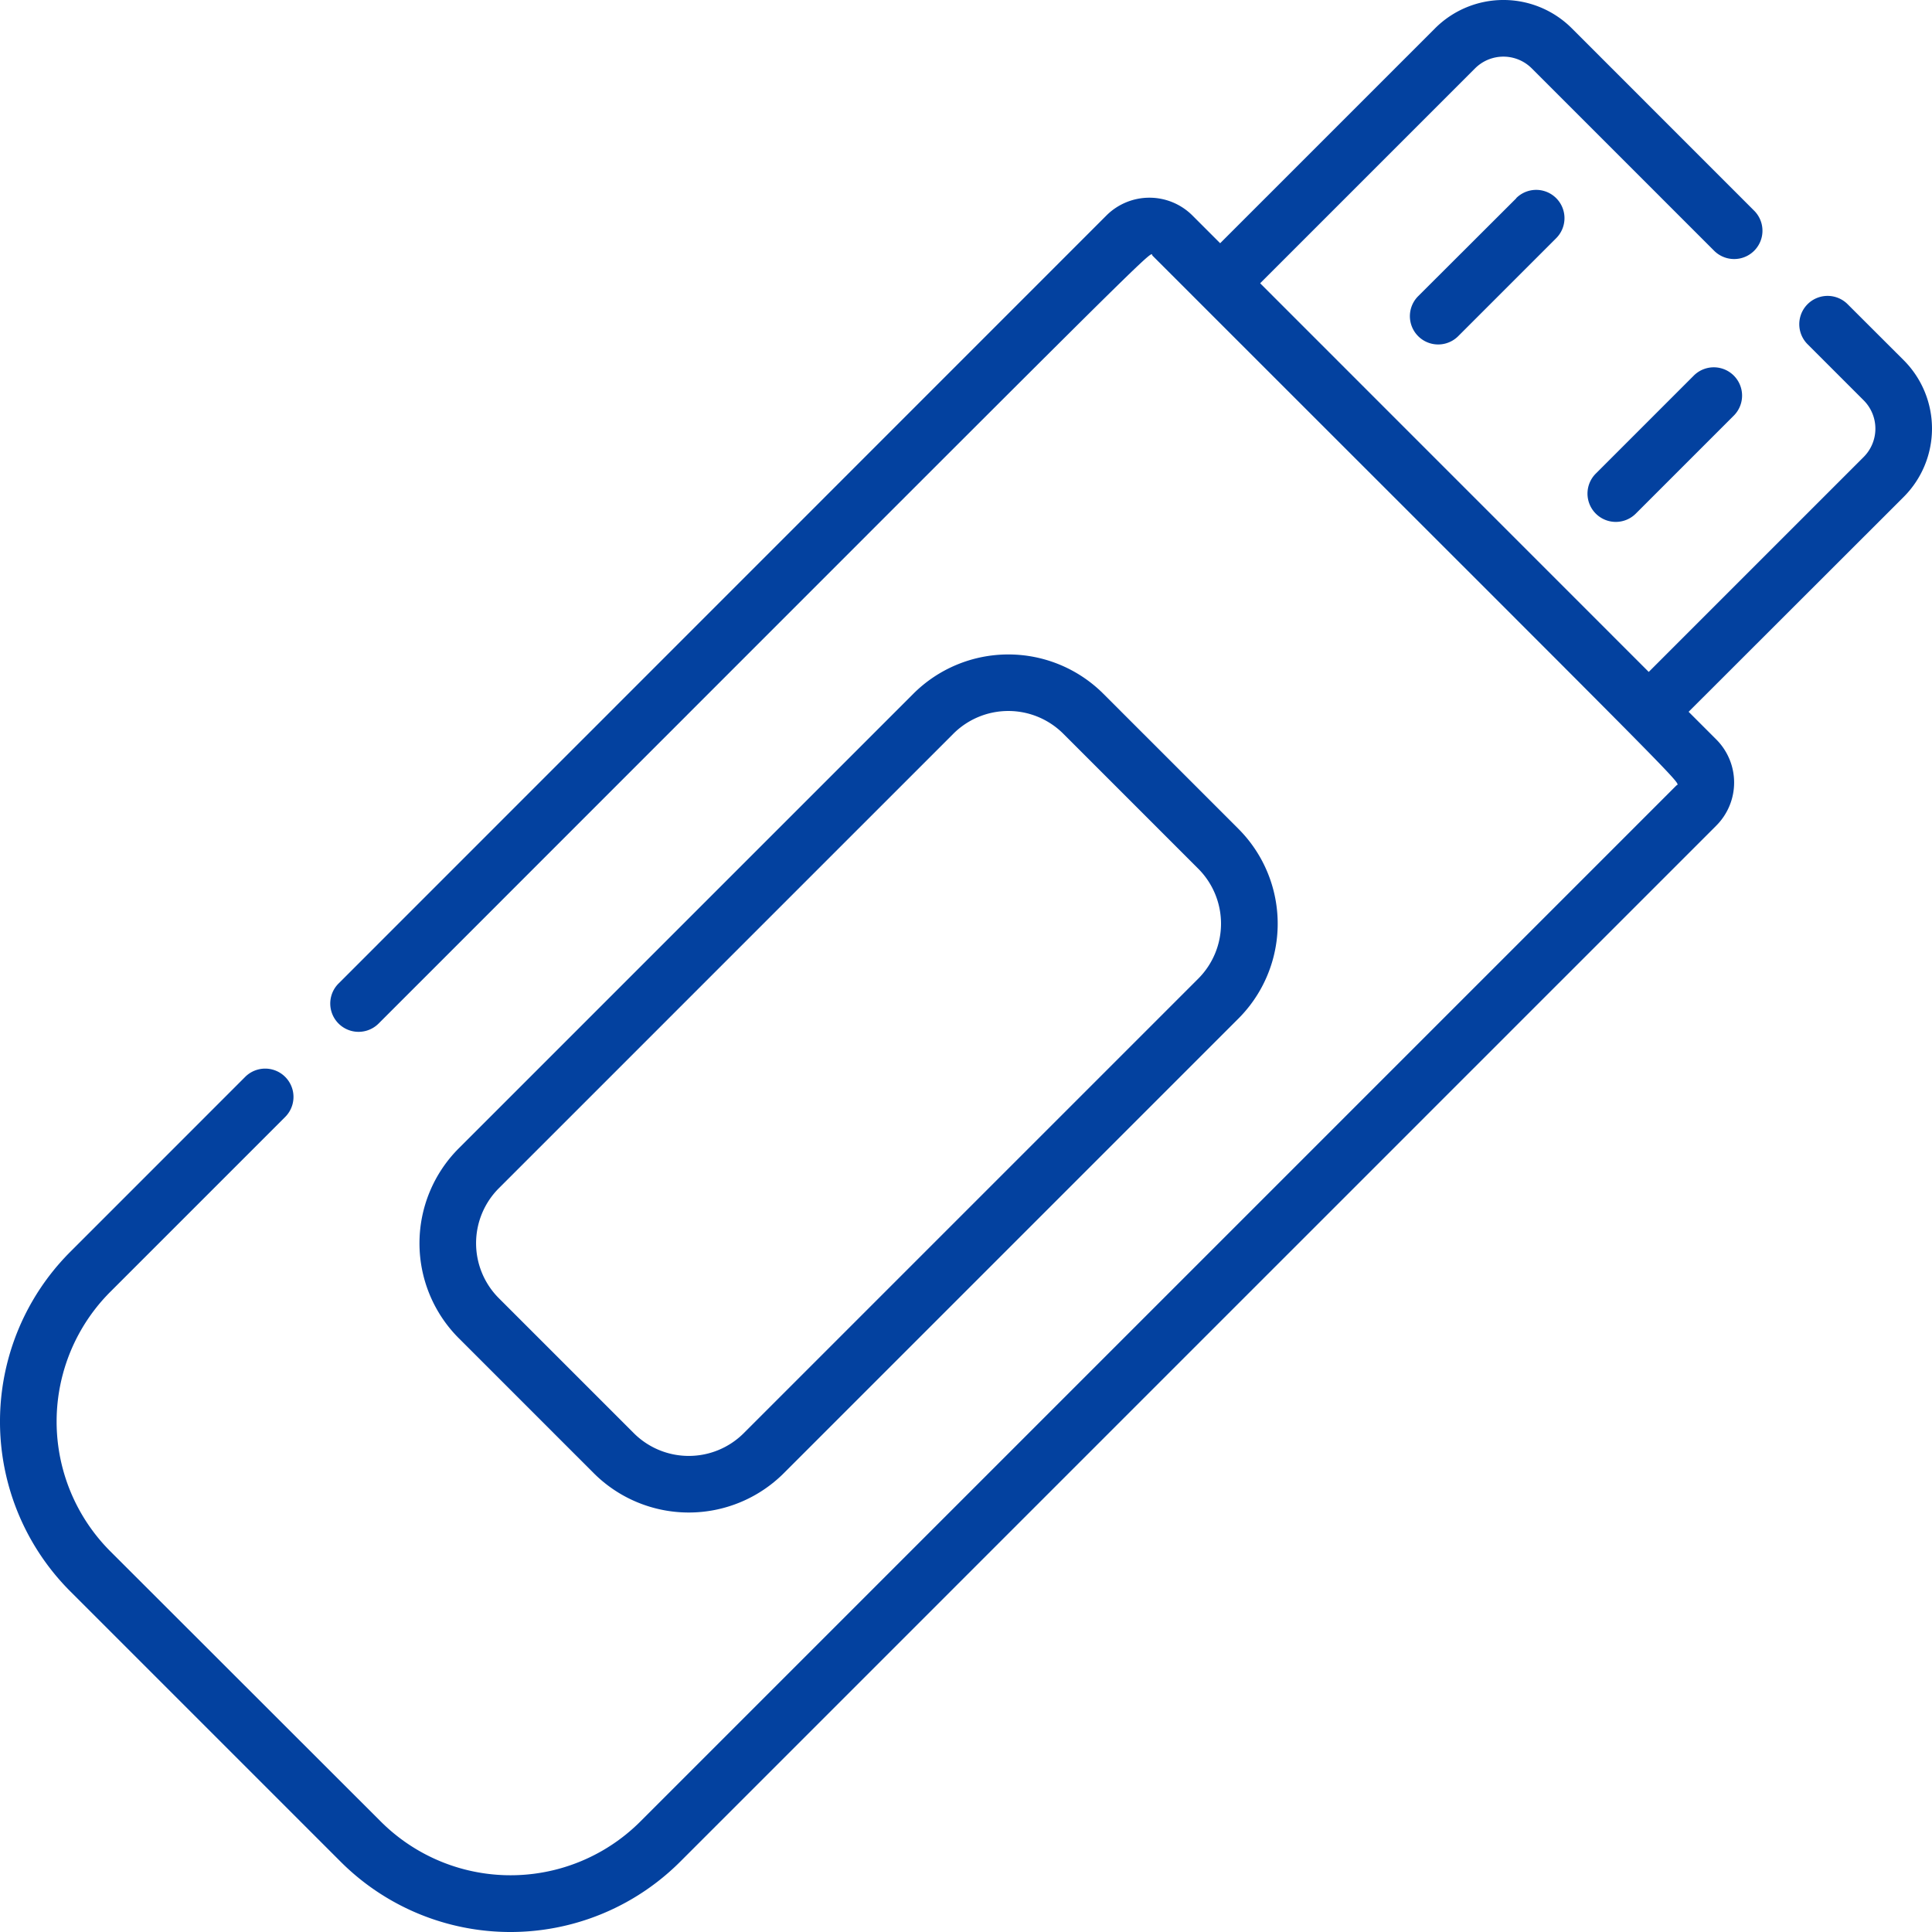
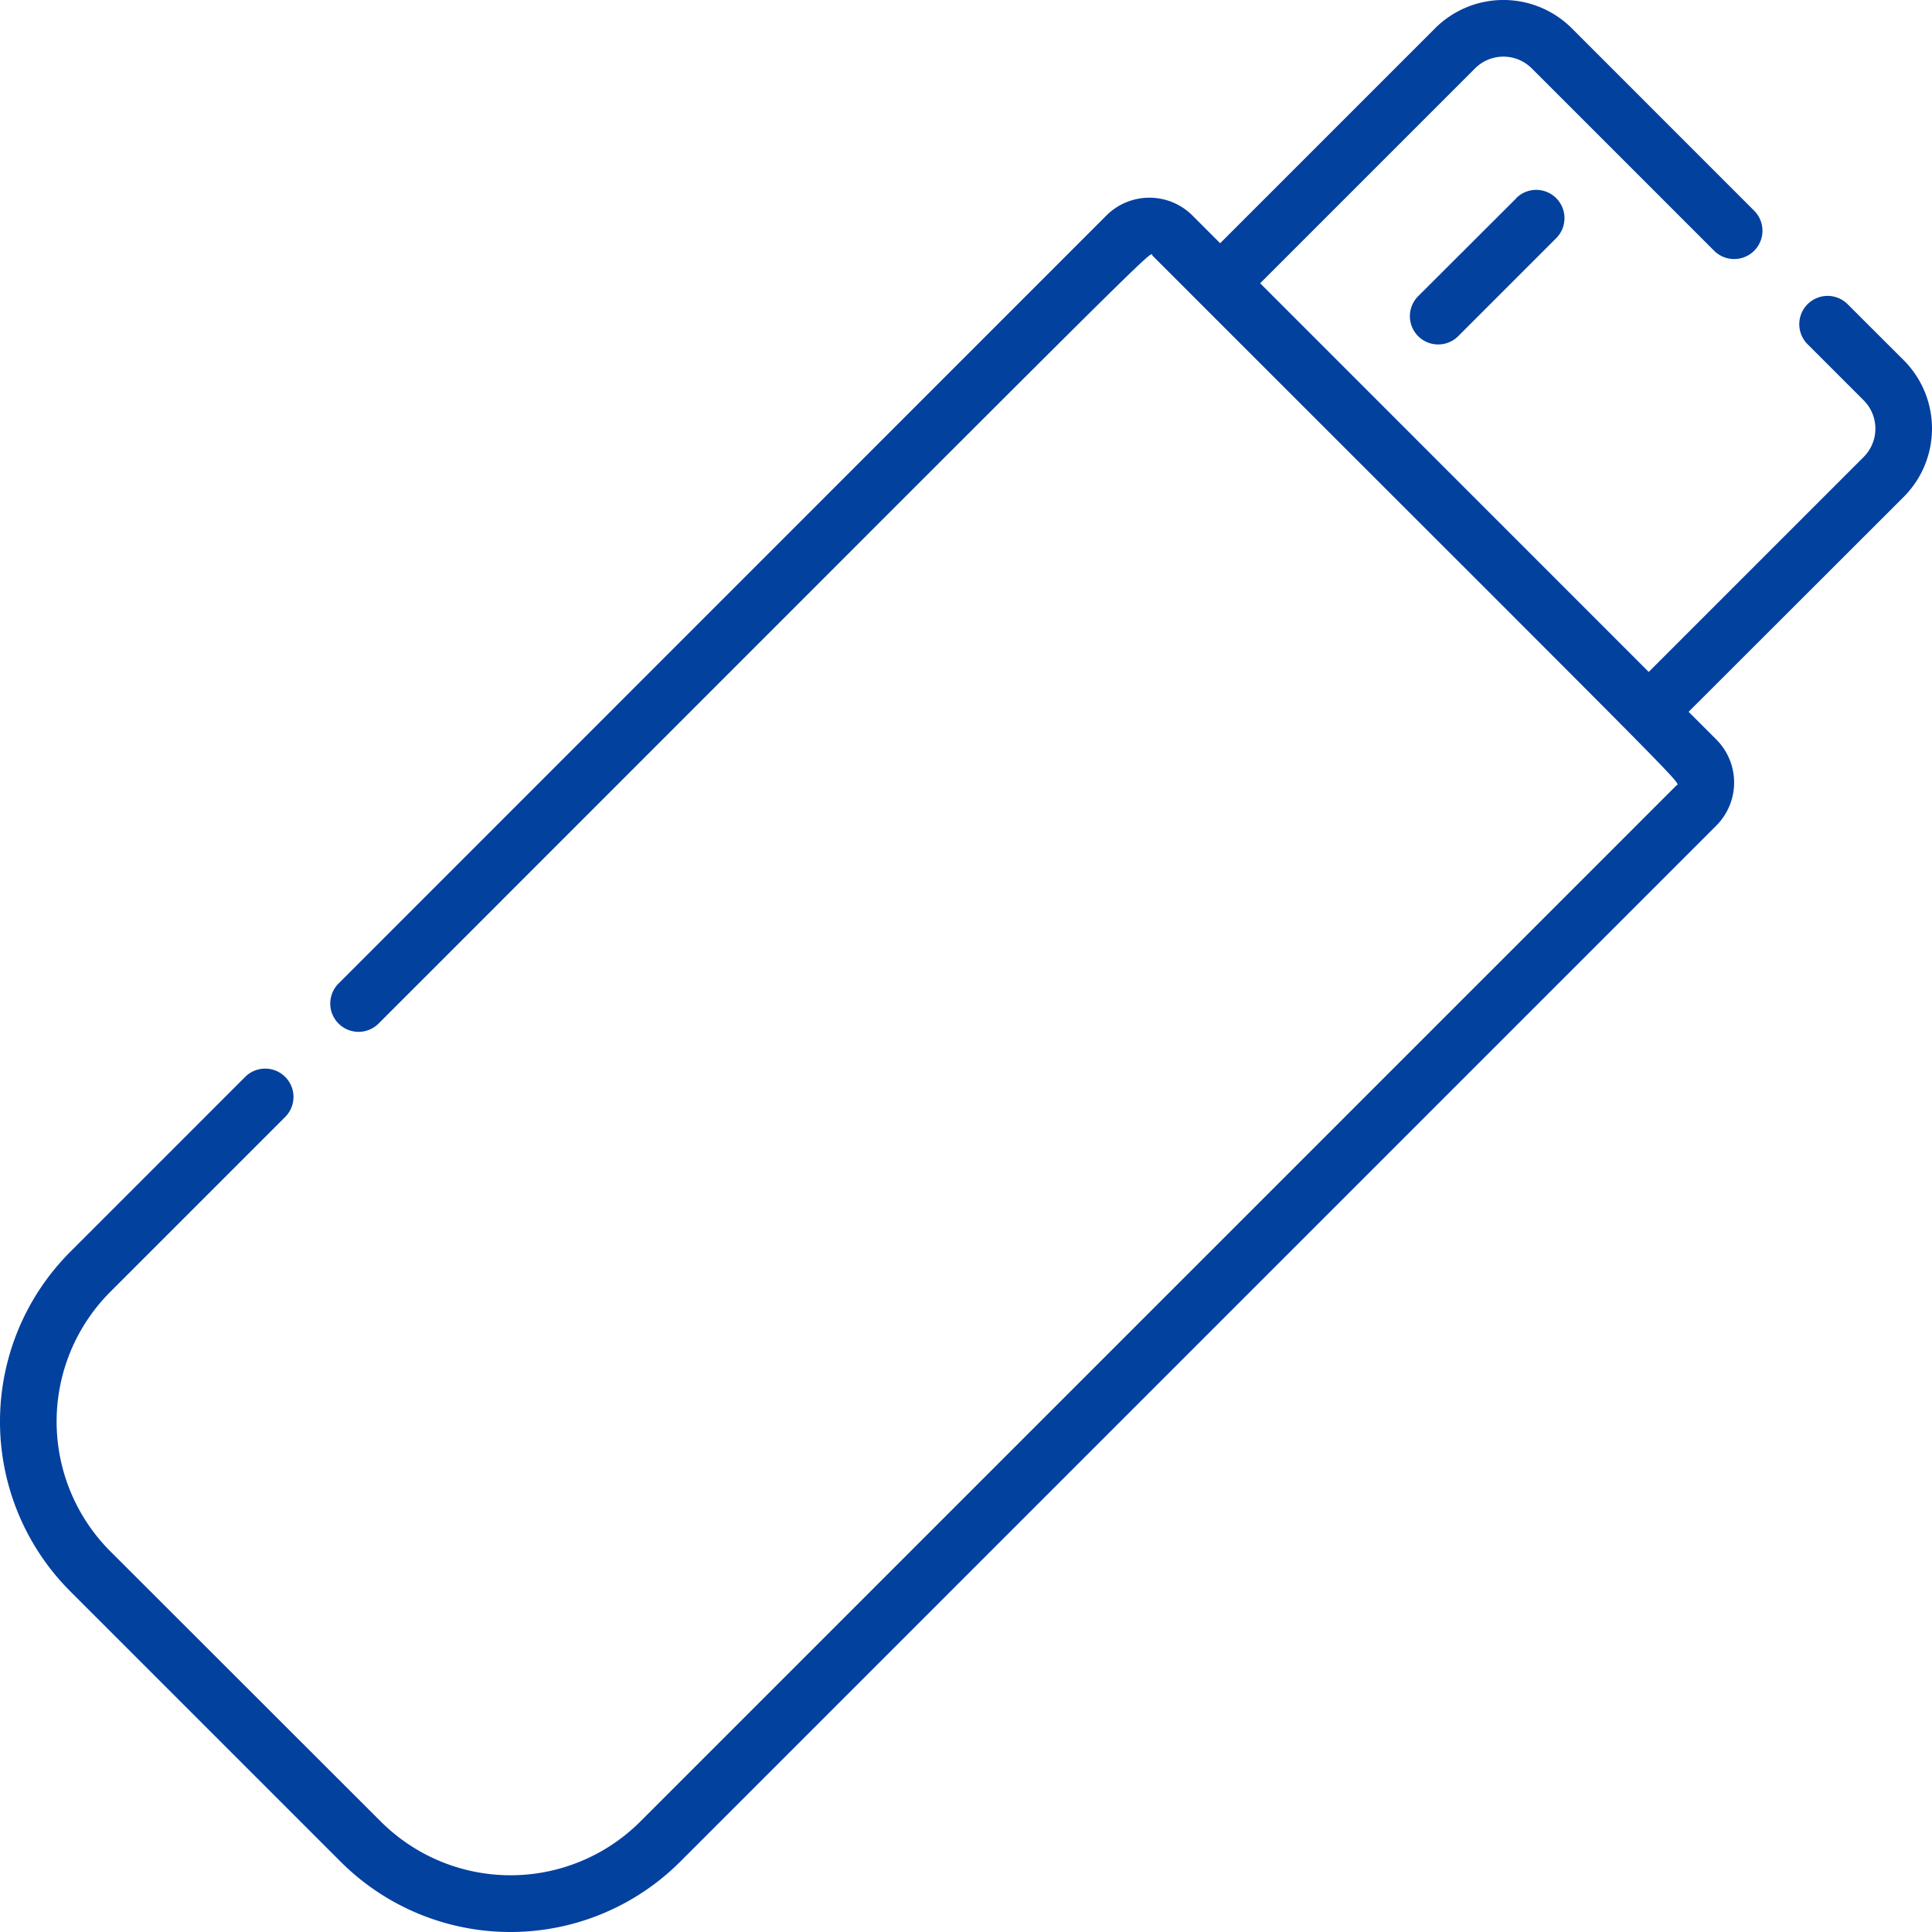
<svg xmlns="http://www.w3.org/2000/svg" width="47" height="47" viewBox="0 0 47 47">
  <g id="usb-drive" transform="translate(0 0)">
    <path id="Path_7399" data-name="Path 7399" d="M376.289,50.528,373.9,52.912a.688.688,0,0,0,.974.973l2.384-2.384a.688.688,0,0,0-.974-.973Z" transform="translate(-339.4 -45.707)" fill="#03419f" />
-     <path id="Path_7400" data-name="Path 7400" d="M423.307,97.547l-2.384,2.384a.688.688,0,1,0,.973.974l2.384-2.384a.688.688,0,0,0-.973-.974Z" transform="translate(-382.102 -88.41)" fill="#03419f" />
    <path id="Path_7401" data-name="Path 7401" d="M46.31,8.761,44.947,7.4a.688.688,0,0,0-.974.974l1.363,1.363a.976.976,0,0,1,0,1.382l-5.227,5.227L30.656,6.891l5.227-5.227a.976.976,0,0,1,1.381,0L41.7,6.1a.688.688,0,1,0,.974-.974L38.239.69a2.352,2.352,0,0,0-3.329,0L29.683,5.917l-.671-.671a1.481,1.481,0,0,0-2.1,0L8.236,23.926a.688.688,0,1,0,.974.974C28.963,5.147,27.947,6.128,28.038,6.22c13.437,13.437,12.835,12.8,12.742,12.89l-25.2,25.2a4.466,4.466,0,0,1-6.319,0L2.687,37.742a4.466,4.466,0,0,1,0-6.319l4.251-4.251a.688.688,0,1,0-.974-.974L1.713,30.45a5.842,5.842,0,0,0,0,8.266l6.571,6.571a5.842,5.842,0,0,0,8.266,0l25.2-25.2a1.482,1.482,0,0,0,0-2.1l-.671-.671L46.31,12.09a2.353,2.353,0,0,0,0-3.329Z" transform="translate(0 0)" fill="#03419f" />
-     <path id="Path_7402" data-name="Path 7402" d="M112.126,190.067l3.286,3.286a3.271,3.271,0,0,0,4.62,0l11.059-11.059a3.265,3.265,0,0,0,0-4.62l-3.285-3.285a3.271,3.271,0,0,0-4.62,0l-11.059,11.059A3.268,3.268,0,0,0,112.126,190.067Zm.974-3.646,11.059-11.059a1.892,1.892,0,0,1,2.673,0h0l3.285,3.285a1.892,1.892,0,0,1,0,2.673l-11.059,11.059a1.892,1.892,0,0,1-2.672,0l-3.286-3.286A1.892,1.892,0,0,1,113.1,186.421Z" transform="translate(-100.966 -157.513)" fill="#03419f" />
  </g>
</svg>